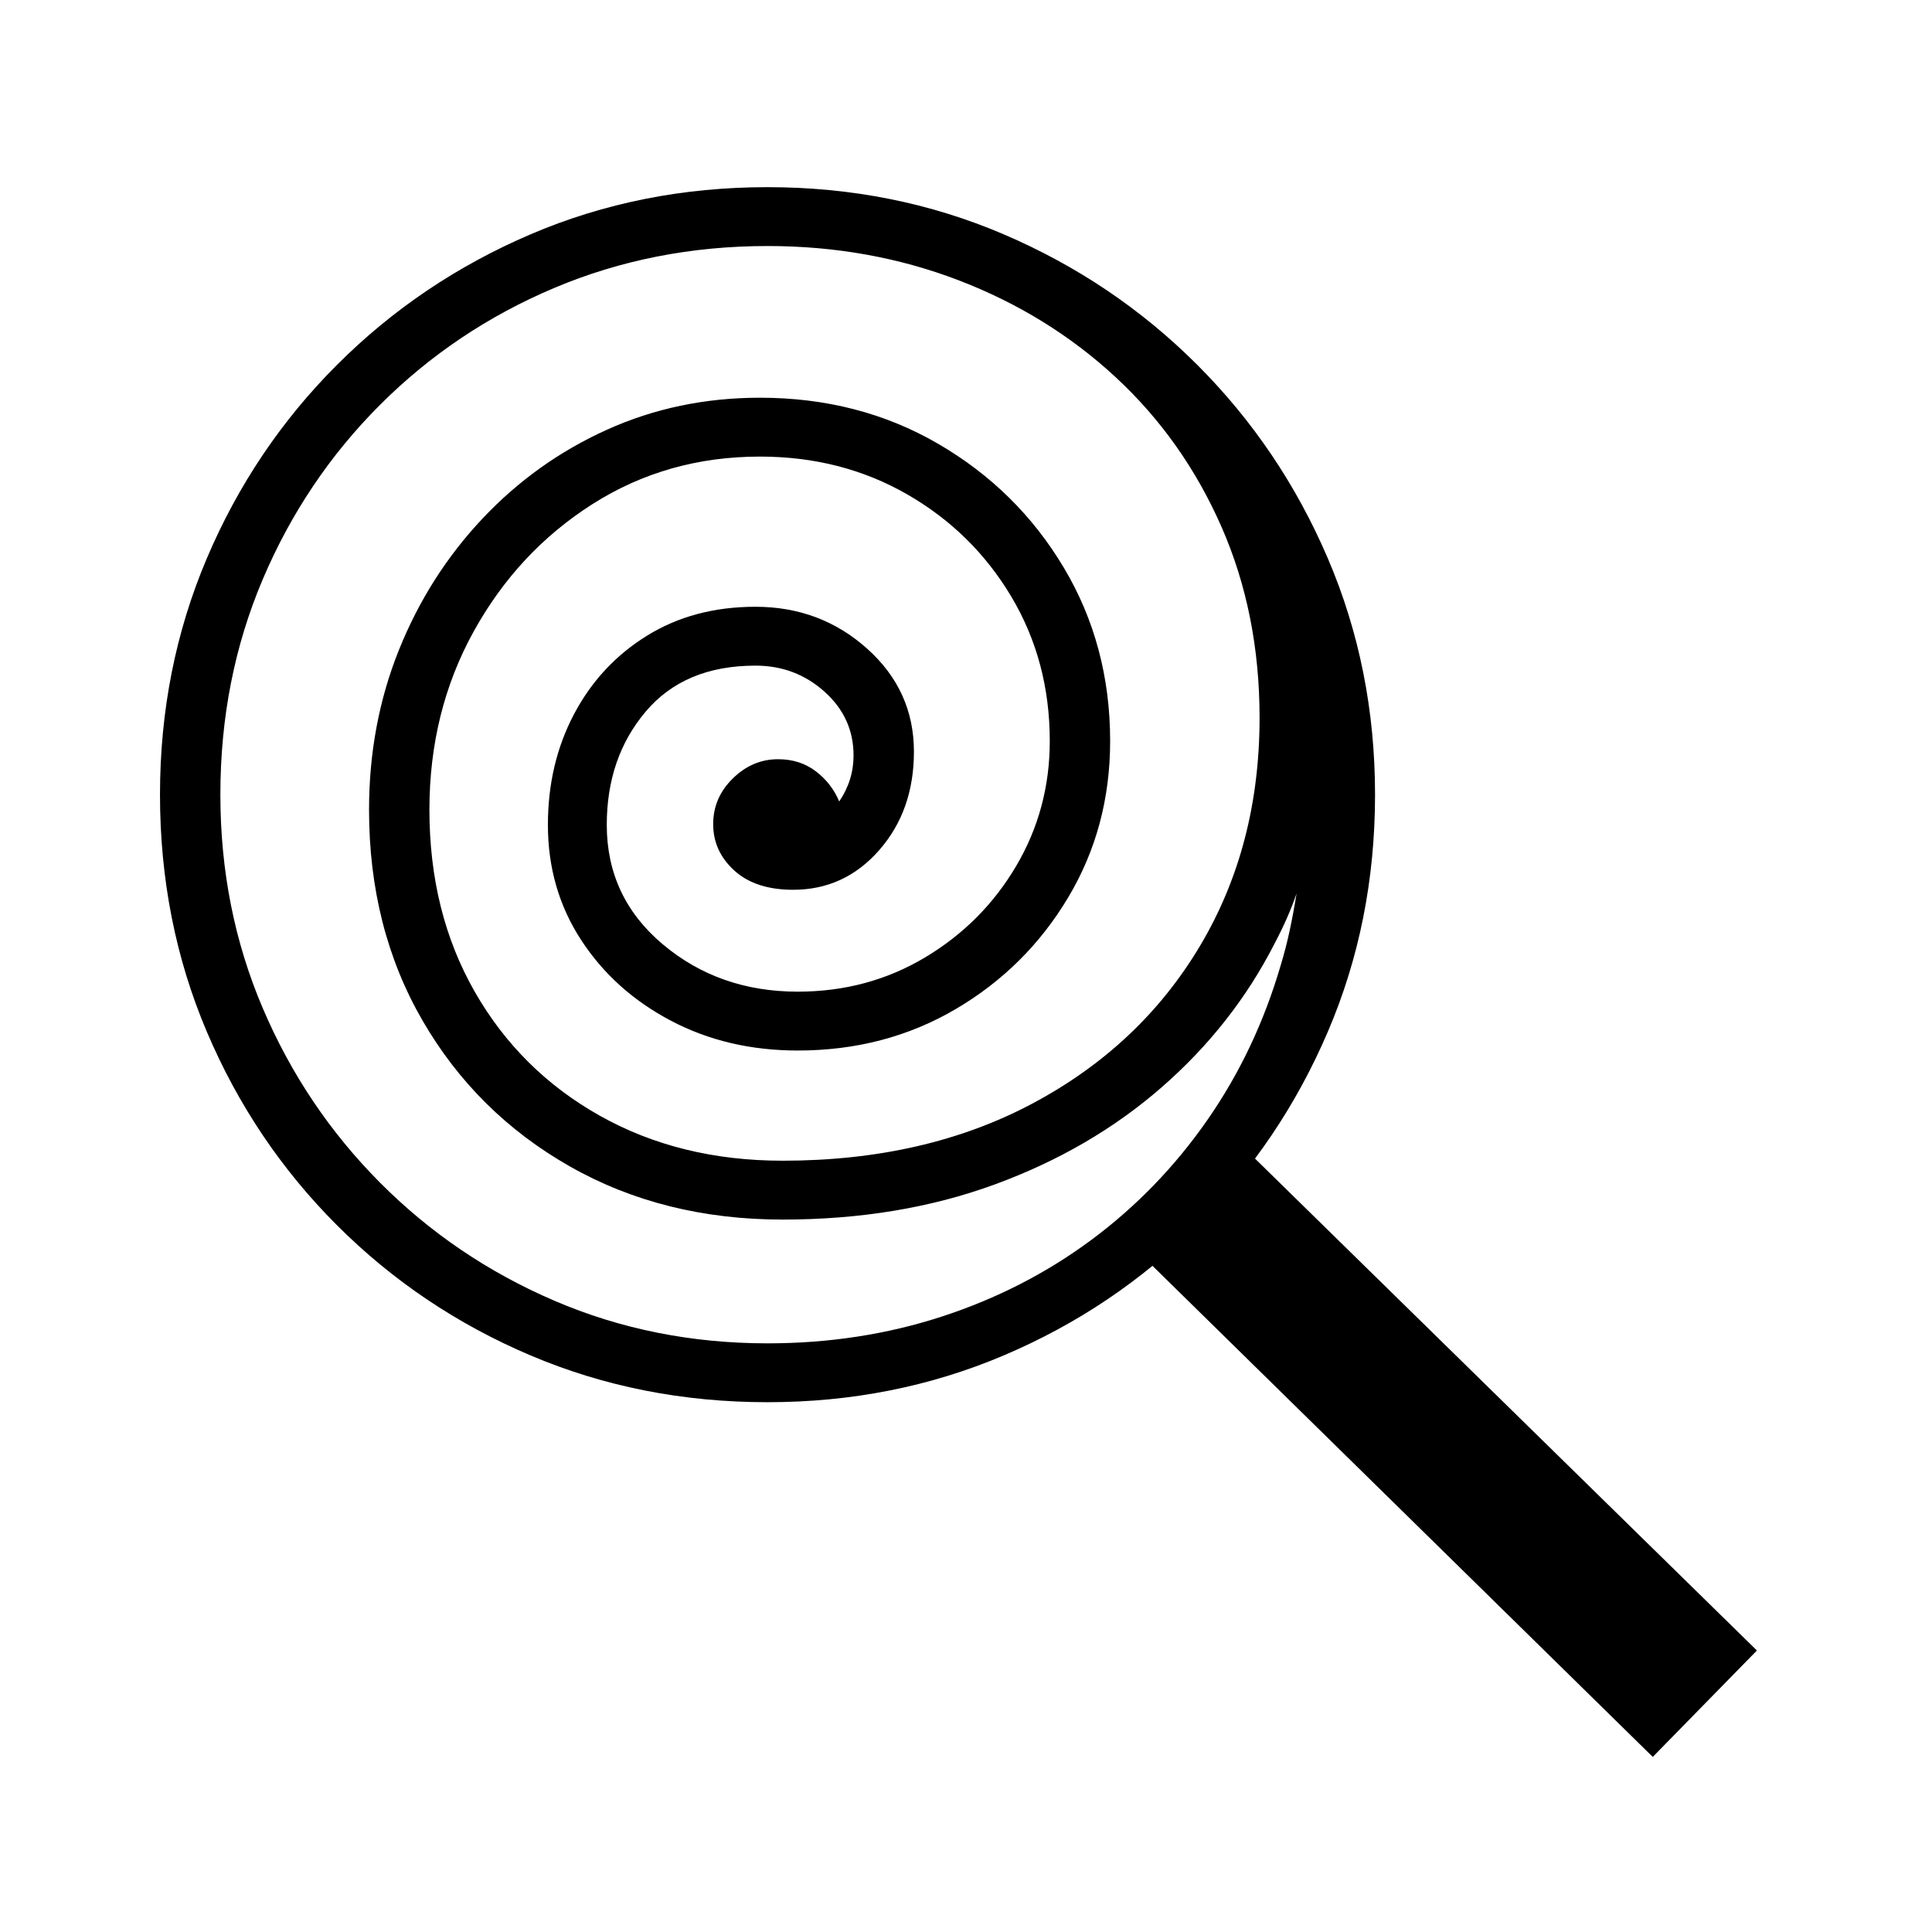
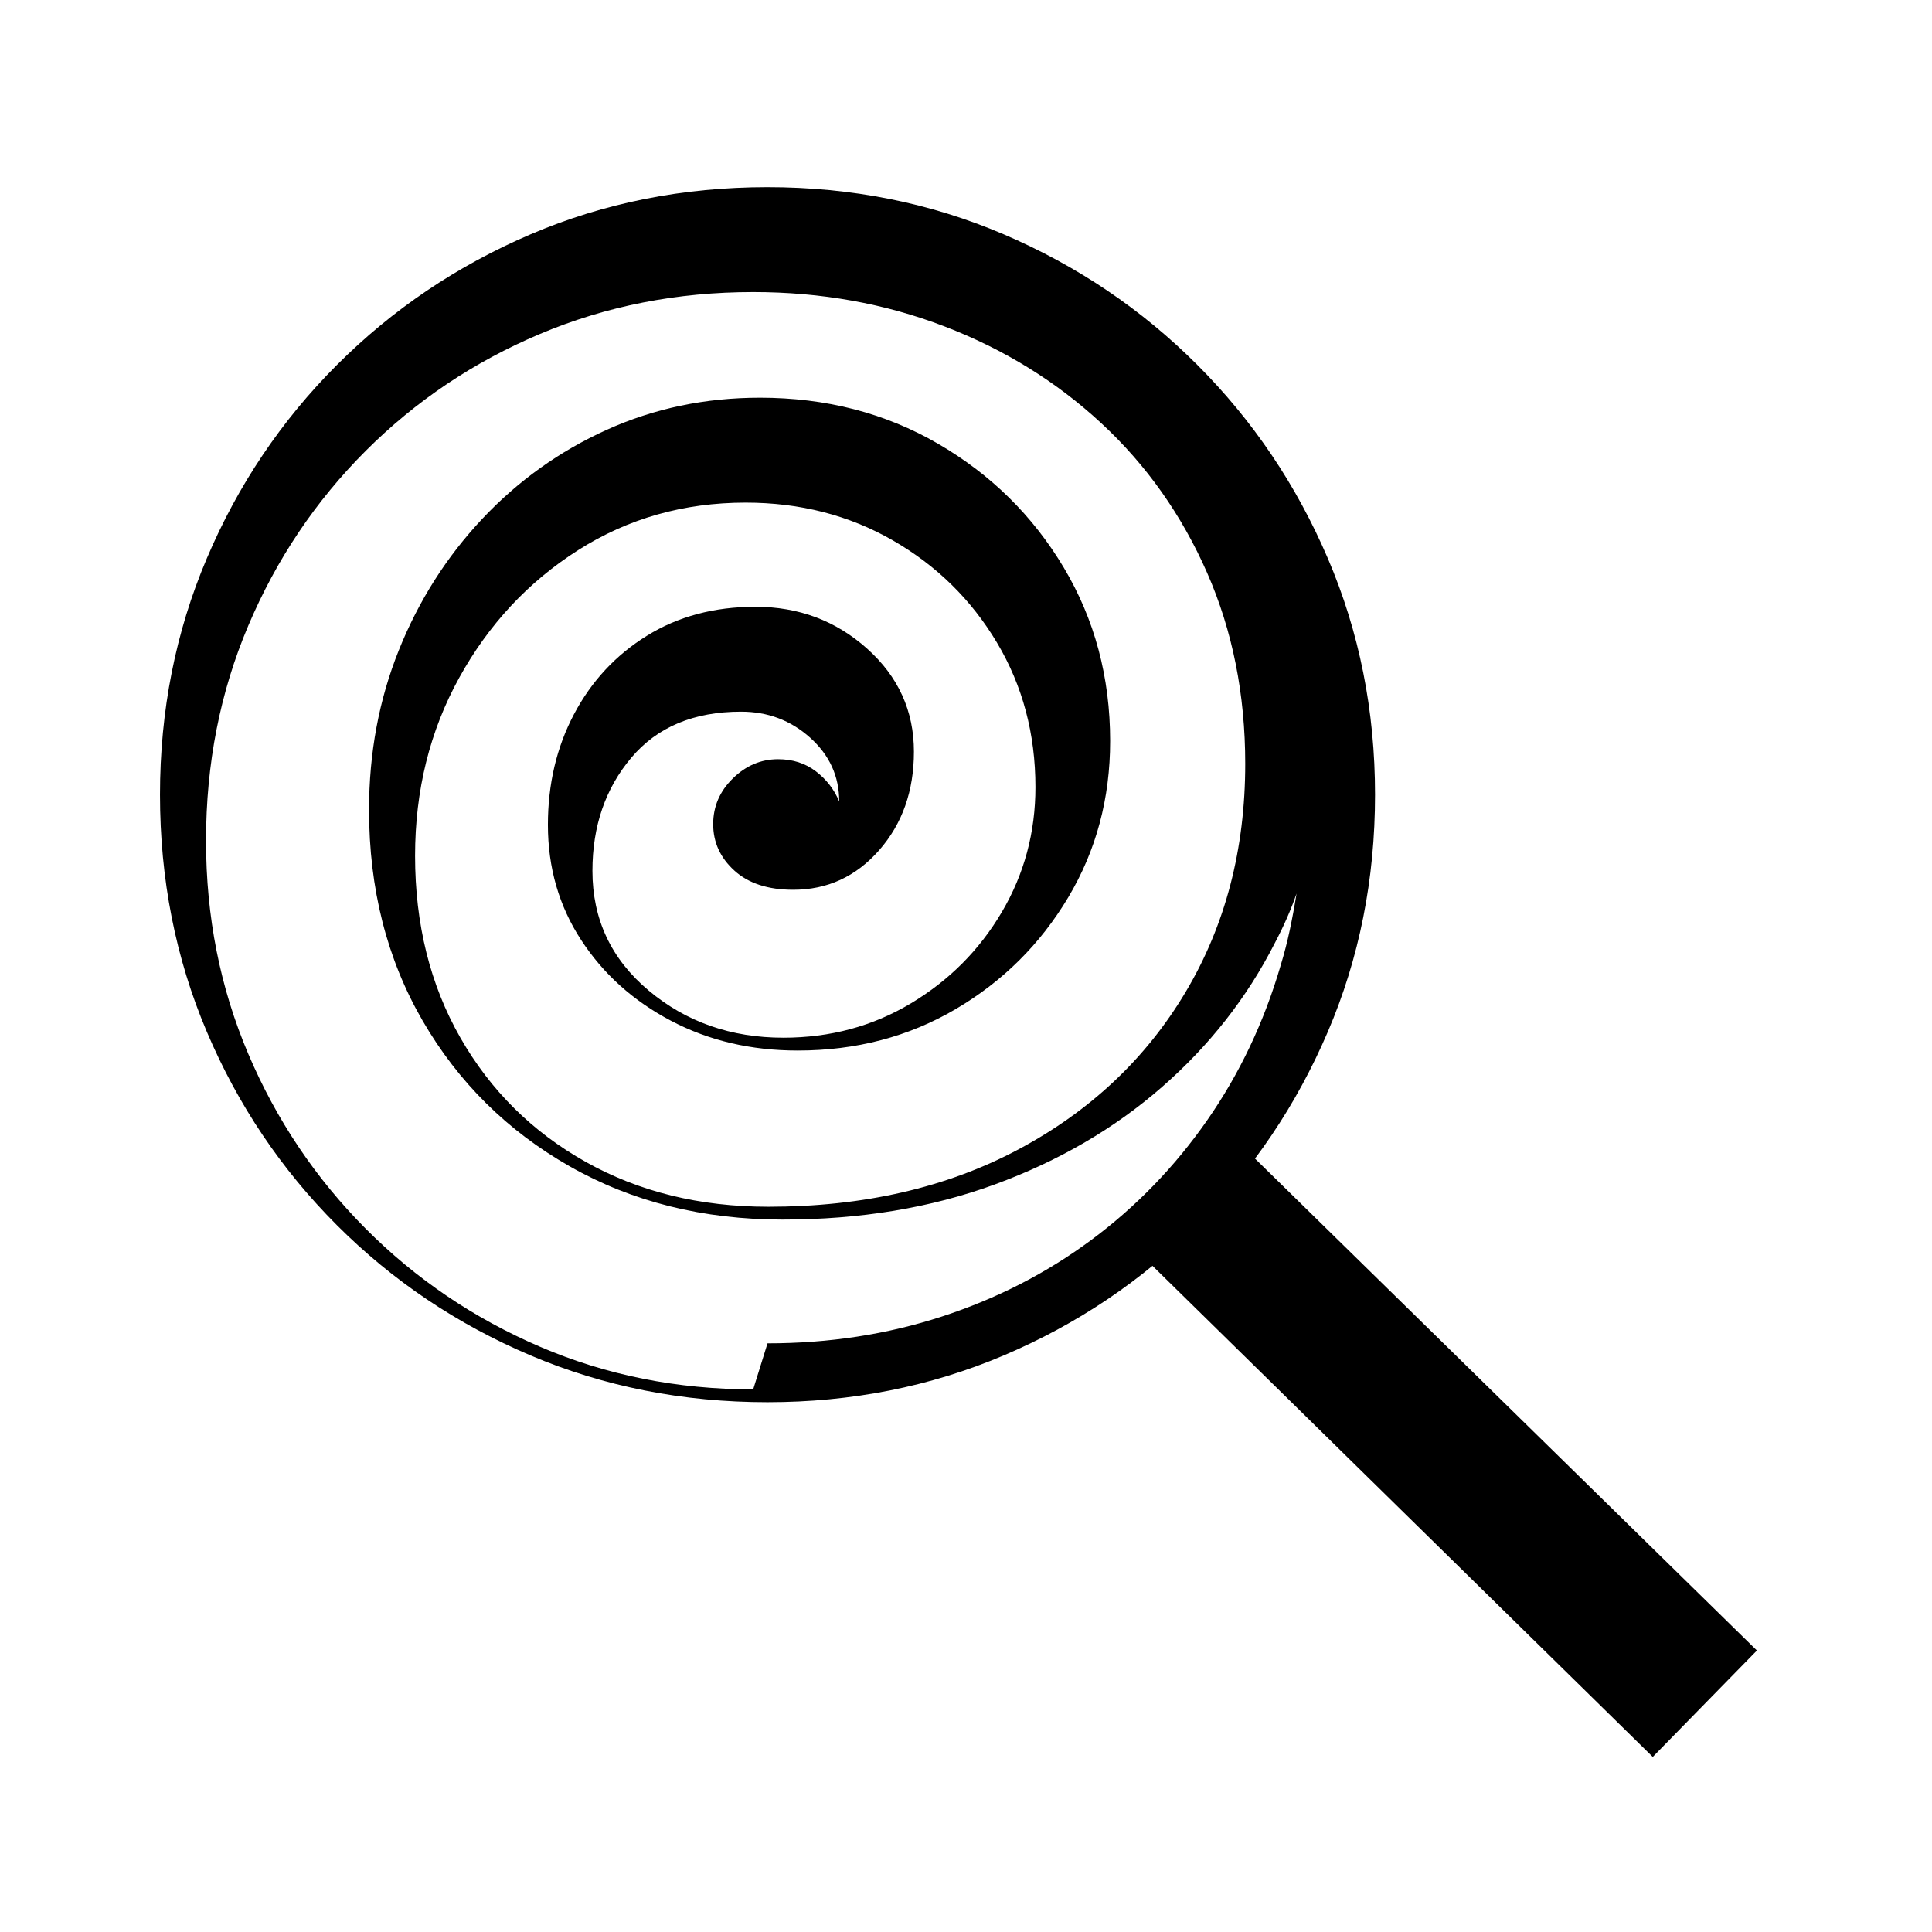
<svg xmlns="http://www.w3.org/2000/svg" version="1.1" viewBox="30 -350 2560 2560">
-   <path fill="currentColor" d="M1047 1508q-168 0 -314 -62t-256.5 -172.5t-172.5 -256.5t-62 -314q0 -167 62 -313t172.5 -256.5t256.5 -173t314 -62.5q167 0 313 62.5t256.5 173t173 256.5t62.5 313q0 168 -62.5 314t-173 256.5t-256.5 172.5t-313 62zM1047 1430q122 0 231 -35.5t198 -101.5 t153.5 -158.5t97.5 -205.5q7 -23 12 -46.5t9 -48.5q-11 32 -29 66q-55 108 -149.5 190.5t-221.5 129t-281 46.5q-158 0 -282 -70.5t-195 -193t-71 -279.5q0 -113 39.5 -211.5t110.5 -174t165 -118t203 -42.5q131 0 236 61t166.5 164t61.5 230q0 114 -55.5 207t-149 148 t-209.5 55q-93 0 -168 -39.5t-119 -107t-44 -152.5q0 -81 34.5 -146.5t96.5 -104t144 -38.5q86 0 148 55.5t62 136.5q0 78 -46 130.5t-114 52.5q-50 0 -78 -25.5t-28 -61.5q0 -35 26 -60.5t60 -25.5q29 0 50 16t31 40q19 -28 19 -61q0 -50 -38.5 -84.5t-91.5 -34.5 q-94 0 -145.5 61t-51.5 150q0 96 74.5 158.5t178.5 62.5q93 0 169 -45.5t120.5 -121t44.5 -165.5q0 -106 -51 -191.5t-138 -135.5t-195 -50q-123 0 -222 63t-157.5 169t-58.5 236q0 136 60 241t166 164.5t242 59.5q189 0 331.5 -76t221.5 -208.5t79 -302.5 q0 -138 -50.5 -253t-140 -198t-208 -128.5t-253.5 -45.5q-151 0 -282.5 55.5t-231 155t-155.5 231.5t-56 285q0 151 56 282.5t155.5 231.5t231 156.5t282.5 56.5zM2220 1978l-707 -694l142 -136l703 689z" />
+   <path fill="currentColor" d="M1047 1508q-168 0 -314 -62t-256.5 -172.5t-172.5 -256.5t-62 -314q0 -167 62 -313t172.5 -256.5t256.5 -173t314 -62.5q167 0 313 62.5t256.5 173t173 256.5t62.5 313q0 168 -62.5 314t-173 256.5t-256.5 172.5t-313 62zM1047 1430q122 0 231 -35.5t198 -101.5 t153.5 -158.5t97.5 -205.5q7 -23 12 -46.5t9 -48.5q-11 32 -29 66q-55 108 -149.5 190.5t-221.5 129t-281 46.5q-158 0 -282 -70.5t-195 -193t-71 -279.5q0 -113 39.5 -211.5t110.5 -174t165 -118t203 -42.5q131 0 236 61t166.5 164t61.5 230q0 114 -55.5 207t-149 148 t-209.5 55q-93 0 -168 -39.5t-119 -107t-44 -152.5q0 -81 34.5 -146.5t96.5 -104t144 -38.5q86 0 148 55.5t62 136.5q0 78 -46 130.5t-114 52.5q-50 0 -78 -25.5t-28 -61.5q0 -35 26 -60.5t60 -25.5q29 0 50 16t31 40q0 -50 -38.5 -84.5t-91.5 -34.5 q-94 0 -145.5 61t-51.5 150q0 96 74.5 158.5t178.5 62.5q93 0 169 -45.5t120.5 -121t44.5 -165.5q0 -106 -51 -191.5t-138 -135.5t-195 -50q-123 0 -222 63t-157.5 169t-58.5 236q0 136 60 241t166 164.5t242 59.5q189 0 331.5 -76t221.5 -208.5t79 -302.5 q0 -138 -50.5 -253t-140 -198t-208 -128.5t-253.5 -45.5q-151 0 -282.5 55.5t-231 155t-155.5 231.5t-56 285q0 151 56 282.5t155.5 231.5t231 156.5t282.5 56.5zM2220 1978l-707 -694l142 -136l703 689z" />
</svg>